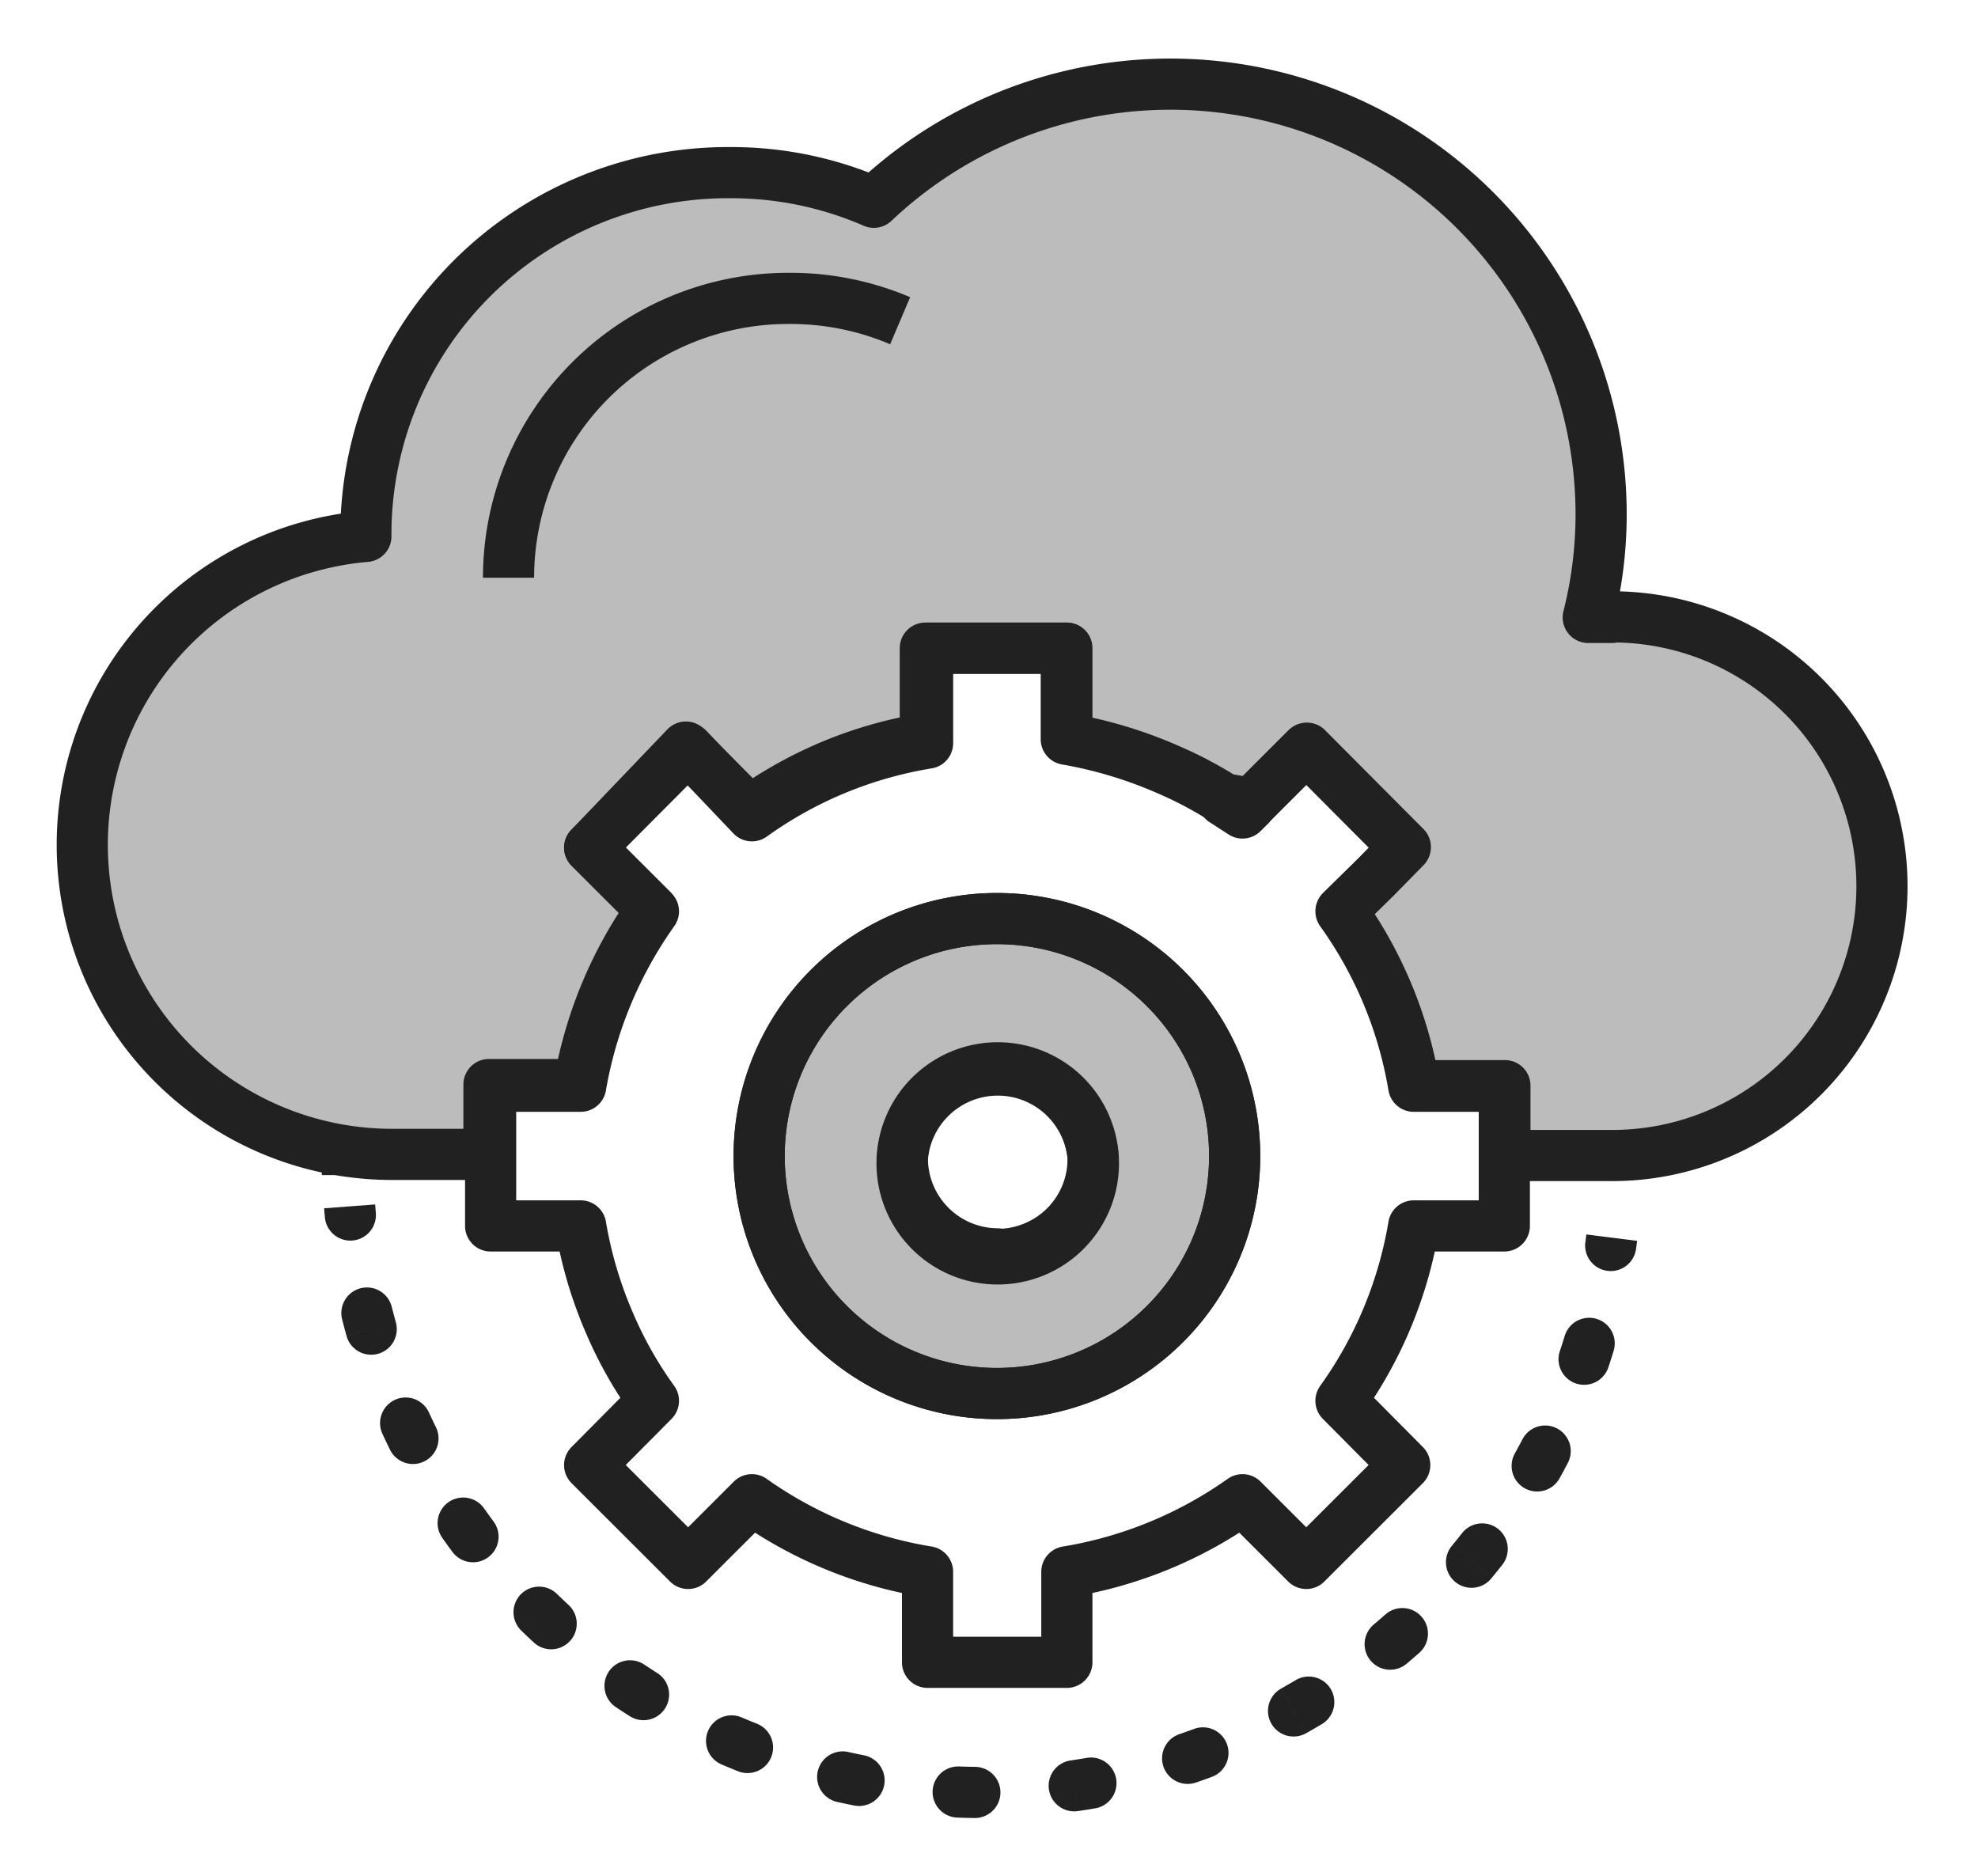
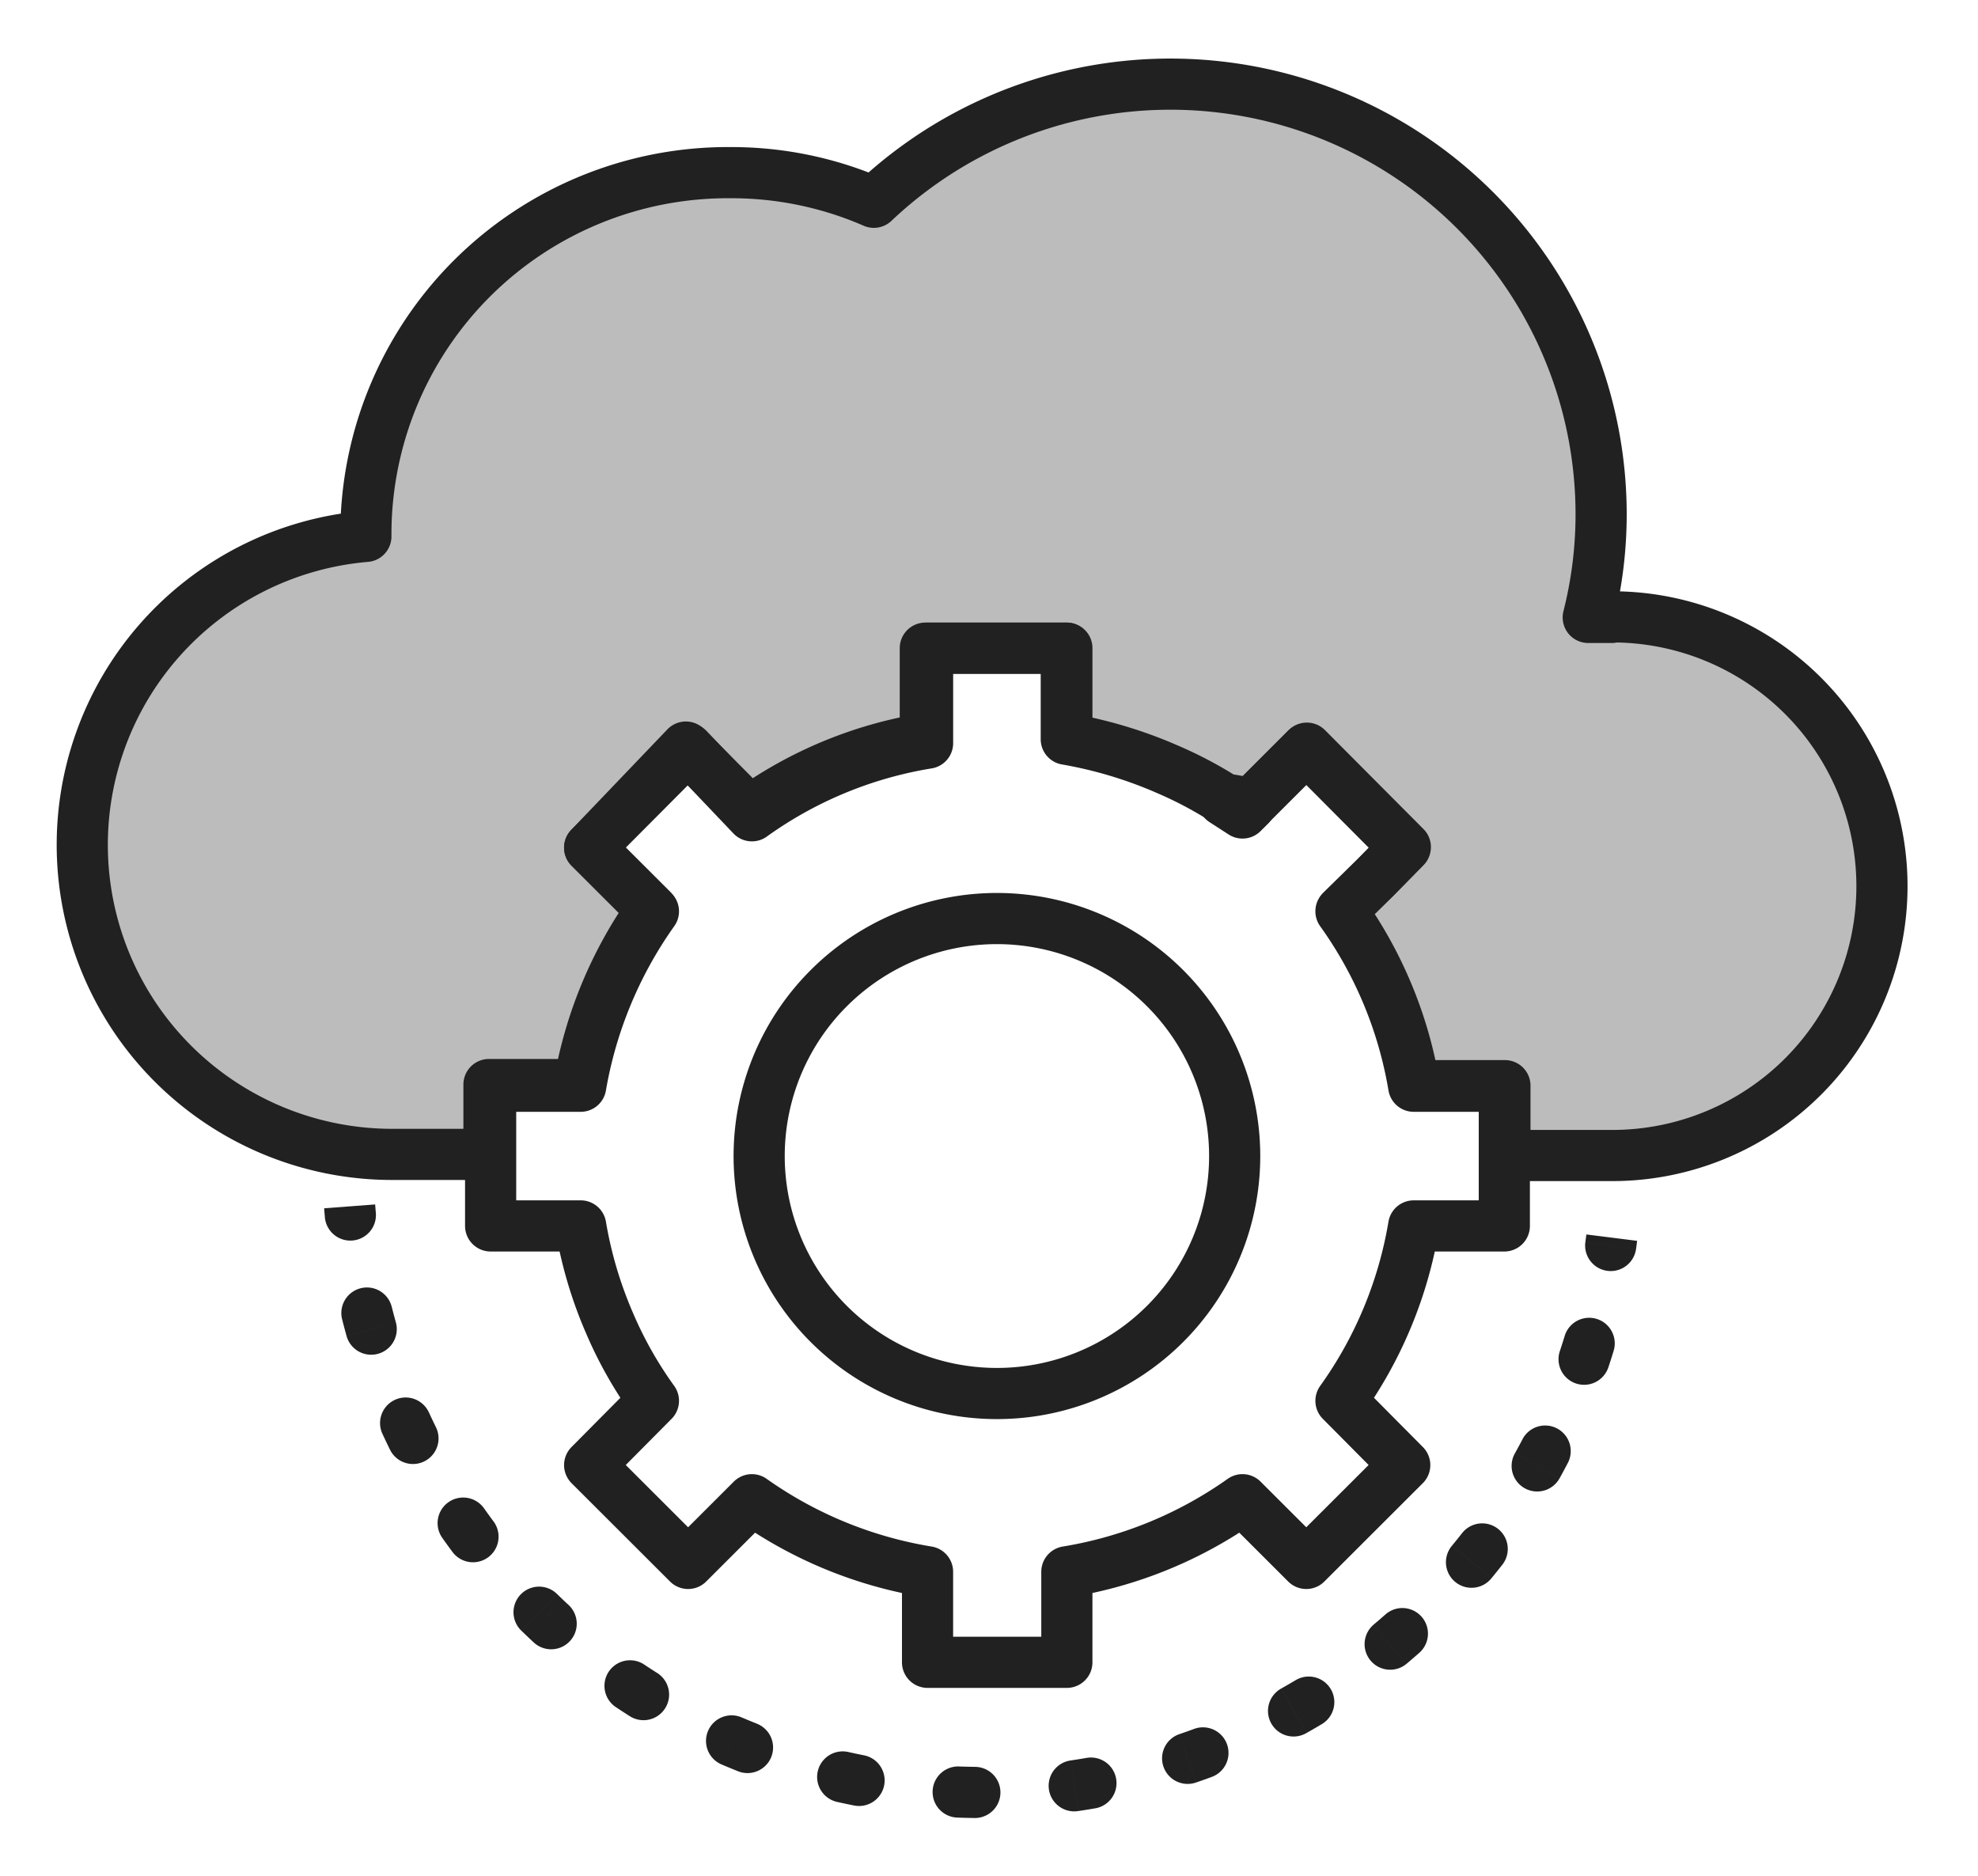
<svg xmlns="http://www.w3.org/2000/svg" width="116" height="110" viewBox="0 0 116 110" fill="none">
  <path d="M94.521 36.208h-1.378c.505-1.992.759-4.04.755-6.095a25.209 25.209 0 0 0-4.187-13.86 25.255 25.255 0 0 0-11.126-9.28 25.291 25.291 0 0 0-27.338 4.889 20.889 20.889 0 0 0-8.366-1.737 21.252 21.252 0 0 0-15.184 6.186 21.199 21.199 0 0 0-6.24 15.145 18.184 18.184 0 0 0-12.102 6.095 18.14 18.14 0 0 0 1.068 25.099A18.188 18.188 0 0 0 23 67.697h5.676v-4.096h5.282a25.018 25.018 0 0 1 4.265-10.256l-3.642-3.637 5.775-5.8 3.74 3.932a24.36 24.36 0 0 1 10.302-4.26v-5.57h8.169v5.308a25.75 25.75 0 0 1 5.971 1.803 23.347 23.347 0 0 1 3.28 1.736c.52.067 1.035.165 1.543.295l3.28-3.277 5.775 5.8-1.706 1.737-2.034 1.999a24.559 24.559 0 0 1 4.265 10.256h5.315v4.096h6.299c4.194 0 8.216-1.664 11.182-4.626a15.783 15.783 0 0 0 0-22.336 15.824 15.824 0 0 0-11.182-4.626l-.033.033z" fill="#212121" fill-opacity=".3" stroke="#212121" stroke-width="3" stroke-linejoin="round" />
  <path d="M73.294 47.251a12.778 12.778 0 0 0-1.542-.295l1.115.72.427-.425z" stroke="#212121" stroke-width="3" stroke-linejoin="round" />
  <path d="M84.907 63.7h-2a24.559 24.559 0 0 0-4.266-10.257l2.034-1.999 1.706-1.736-5.774-5.8-3.28 3.277-.427.426-1.116-.721a23.347 23.347 0 0 0-3.28-1.737 25.744 25.744 0 0 0-5.972-1.802V38.01h-8.267v5.308a24.36 24.36 0 0 0-10.302 4.26l-3.74-3.768-5.643 5.898 3.74 3.735A25.017 25.017 0 0 0 34.055 63.7h-5.282v8.192h5.282c.333 1.974.906 3.9 1.706 5.734a23.62 23.62 0 0 0 2.559 4.522l-3.74 3.769 5.774 5.767 3.74-3.736a24.722 24.722 0 0 0 10.302 4.227v5.308h8.17v-5.308a24.722 24.722 0 0 0 10.3-4.227l3.741 3.736 5.774-5.767-3.74-3.769a24.559 24.559 0 0 0 4.265-10.256h5.315V63.7h-3.314zM58.498 81.72a13.955 13.955 0 0 1-7.756-2.33 13.93 13.93 0 0 1-5.15-6.244 13.91 13.91 0 0 1 3.002-15.187 13.95 13.95 0 0 1 15.2-3.034 13.94 13.94 0 0 1 6.262 5.129 13.915 13.915 0 0 1-1.72 17.576 13.952 13.952 0 0 1-9.838 4.09z" stroke="#212121" stroke-width="3" stroke-linejoin="round" />
-   <path d="M58.497 53.87a13.957 13.957 0 0 0-7.756 2.33 13.93 13.93 0 0 0-5.15 6.243 13.91 13.91 0 0 0 3.002 15.188 13.96 13.96 0 0 0 15.2 3.034 13.94 13.94 0 0 0 6.262-5.13 13.914 13.914 0 0 0-1.72-17.575 13.952 13.952 0 0 0-9.838-4.09zm0 19.66a5.614 5.614 0 0 1-3.946-1.653 5.6 5.6 0 0 1-1.632-3.95 5.601 5.601 0 0 1 1.782-3.683 5.614 5.614 0 0 1 7.625 0 5.6 5.6 0 0 1 1.781 3.682 5.597 5.597 0 0 1-3.524 5.235 5.617 5.617 0 0 1-2.185.401l.099-.032z" fill="#212121" fill-opacity=".3" stroke="#212121" stroke-width="3" stroke-linejoin="round" />
-   <path d="M64.107 67.795a5.601 5.601 0 0 0-1.781-3.682 5.614 5.614 0 0 0-7.625 0 5.601 5.601 0 0 0 3.813 9.714 5.616 5.616 0 0 0 5.297-3.76 5.599 5.599 0 0 0 .296-2.272z" stroke="#212121" stroke-width="3" stroke-linejoin="round" />
-   <path d="M94.914 67.107v1.803" stroke="#212121" stroke-width="3" stroke-miterlimit="10" />
  <path d="m81.874 96.122-.978-1.137.978 1.137zm-25.192 8.983-.038 1.5.038-1.5zm-24.716-10.22L33 93.797l-1.033 1.088zm-12.915-23.52a1.5 1.5 0 1 0 2.988-.265l-2.988.264zm3.922 5.271a1.5 1.5 0 0 0-2.91.731l2.91-.73zm-2.649 1.713a1.5 1.5 0 1 0 2.89-.807l-2.89.807zm4.822 4.465a1.5 1.5 0 0 0-2.727 1.25l2.727-1.25zm-2.29 2.168a1.5 1.5 0 1 0 2.692-1.322l-2.693 1.322zm5.556 3.508a1.5 1.5 0 1 0-2.451 1.728l2.451-1.728zm-1.855 2.55a1.5 1.5 0 0 0 2.405-1.792l-2.405 1.793zm6.105 2.432a1.5 1.5 0 1 0-2.095 2.148l2.095-2.148zm-1.358 2.848a1.5 1.5 0 1 0 2.038-2.202l-2.038 2.202zm6.45 1.278a1.5 1.5 0 0 0-1.666 2.494l1.666-2.494zm-.814 3.048a1.5 1.5 0 1 0 1.6-2.538l-1.6 2.538zm6.575.077a1.5 1.5 0 1 0-1.182 2.757l1.182-2.757zm-.243 3.145a1.5 1.5 0 1 0 1.11-2.787l-1.11 2.787zm6.479-1.125a1.5 1.5 0 0 0-.66 2.927l.66-2.927zm.335 3.137a1.5 1.5 0 1 0 .582-2.943l-.582 2.943zm6.164-2.289a1.5 1.5 0 1 0-.114 2.998l.114-2.998zm.903 3.023a1.5 1.5 0 0 0 .035-3l-.035 3zm5.642-3.376a1.5 1.5 0 1 0 .436 2.968l-.436-2.968zm1.44 2.807a1.5 1.5 0 1 0-.514-2.956l.514 2.956zm4.93-4.35a1.5 1.5 0 0 0 .971 2.839l-.97-2.839zm1.928 2.498a1.5 1.5 0 0 0-1.044-2.812l1.044 2.812zm4.054-5.177a1.5 1.5 0 1 0 1.473 2.613l-1.473-2.613zm2.352 2.103a1.5 1.5 0 1 0-1.54-2.574l1.54 2.574zm3.04-5.83a1.5 1.5 0 0 0 1.925 2.3l-1.926-2.3zm2.696 1.637a1.5 1.5 0 1 0-1.985-2.25l1.985 2.25zm1.92-6.285a1.5 1.5 0 1 0 2.313 1.91l-2.314-1.91zm2.95 1.118a1.5 1.5 0 0 0-2.364-1.848l2.363 1.848zm.737-6.53a1.5 1.5 0 1 0 2.624 1.454l-2.624-1.454zm3.105.56a1.5 1.5 0 1 0-2.662-1.385l2.662 1.385zm-.47-6.555a1.5 1.5 0 1 0 2.846.95l-2.846-.95zm3.155-.018a1.5 1.5 0 0 0-2.87-.874l2.87.874zm-1.661-6.358a1.5 1.5 0 0 0 2.971.413l-2.971-.413zm-73.962-2c.013.169.027.337.042.506l2.988-.264a36.433 36.433 0 0 1-.038-.468l-2.992.226zm1.055 6.51c.082.328.17.655.26.98l2.89-.806c-.084-.301-.164-.603-.24-.906l-2.91.731zm2.355 6.697c.142.308.287.613.436.917l2.693-1.322c-.138-.28-.272-.563-.402-.846l-2.727 1.25zm3.541 6.153c.195.277.394.55.597.823l2.405-1.793c-.187-.25-.37-.504-.55-.758l-2.451 1.728zm4.607 5.402c.121.118.244.236.366.352L33 93.797a37.04 37.04 0 0 1-.337-.325l-2.095 2.148zm.366.352c.123.117.247.233.371.348l2.038-2.202a36.88 36.88 0 0 1-.343-.32l-2.066 2.174zm5.155 4.12c.282.189.566.373.852.554l1.6-2.538a36.159 36.159 0 0 1-.786-.51l-1.666 2.494zm6.245 3.388c.311.133.624.263.94.388l1.109-2.787c-.29-.116-.58-.235-.867-.358l-1.182 2.757zm6.758 2.19c.33.074.662.144.995.21l.582-2.943a35.47 35.47 0 0 1-.917-.194l-.66 2.927zm7.045.919.508.016.075-3a24.414 24.414 0 0 1-.47-.014l-.113 2.998zm.508.016.509.009.035-3a36.716 36.716 0 0 1-.47-.009l-.074 3zm6.587-.399c.335-.049.67-.103 1.003-.161l-.513-2.956c-.308.054-.616.103-.926.149l.436 2.968zm6.905-1.672c.32-.109.64-.223.958-.341l-1.045-2.812c-.293.108-.587.213-.883.314l.97 2.839zm6.484-2.905c.295-.166.588-.336.879-.51l-1.54-2.574c-.27.16-.54.317-.812.47l1.473 2.614zm5.844-4.04c.13-.11.26-.219.388-.33l-1.956-2.274a35.58 35.58 0 0 1-.358.303l1.926 2.3zm.388-.33c.128-.11.256-.221.383-.333l-1.985-2.25c-.118.104-.235.207-.354.309l1.956 2.275zm4.616-4.708c.215-.261.428-.525.636-.792l-2.363-1.848c-.192.246-.388.489-.587.73l2.314 1.91zm3.998-5.868c.164-.296.324-.594.48-.894l-2.66-1.385c-.145.277-.293.552-.444.825l2.624 1.454zm2.857-6.5c.107-.32.21-.643.309-.967l-2.87-.874a35.6 35.6 0 0 1-.285.892l2.846.95zm1.62-6.912.066-.504-2.977-.374-.061.465 2.971.413z" fill="#212121" />
-   <path d="M20.374 68.91v-1.803" stroke="#212121" stroke-width="3" stroke-miterlimit="10" />
-   <path d="M52.79 18.808a16.423 16.423 0 0 0-6.563-1.31 16.423 16.423 0 0 0-11.6 4.798 16.382 16.382 0 0 0-4.804 11.585" stroke="#212121" stroke-width="3" stroke-linejoin="round" />
</svg>